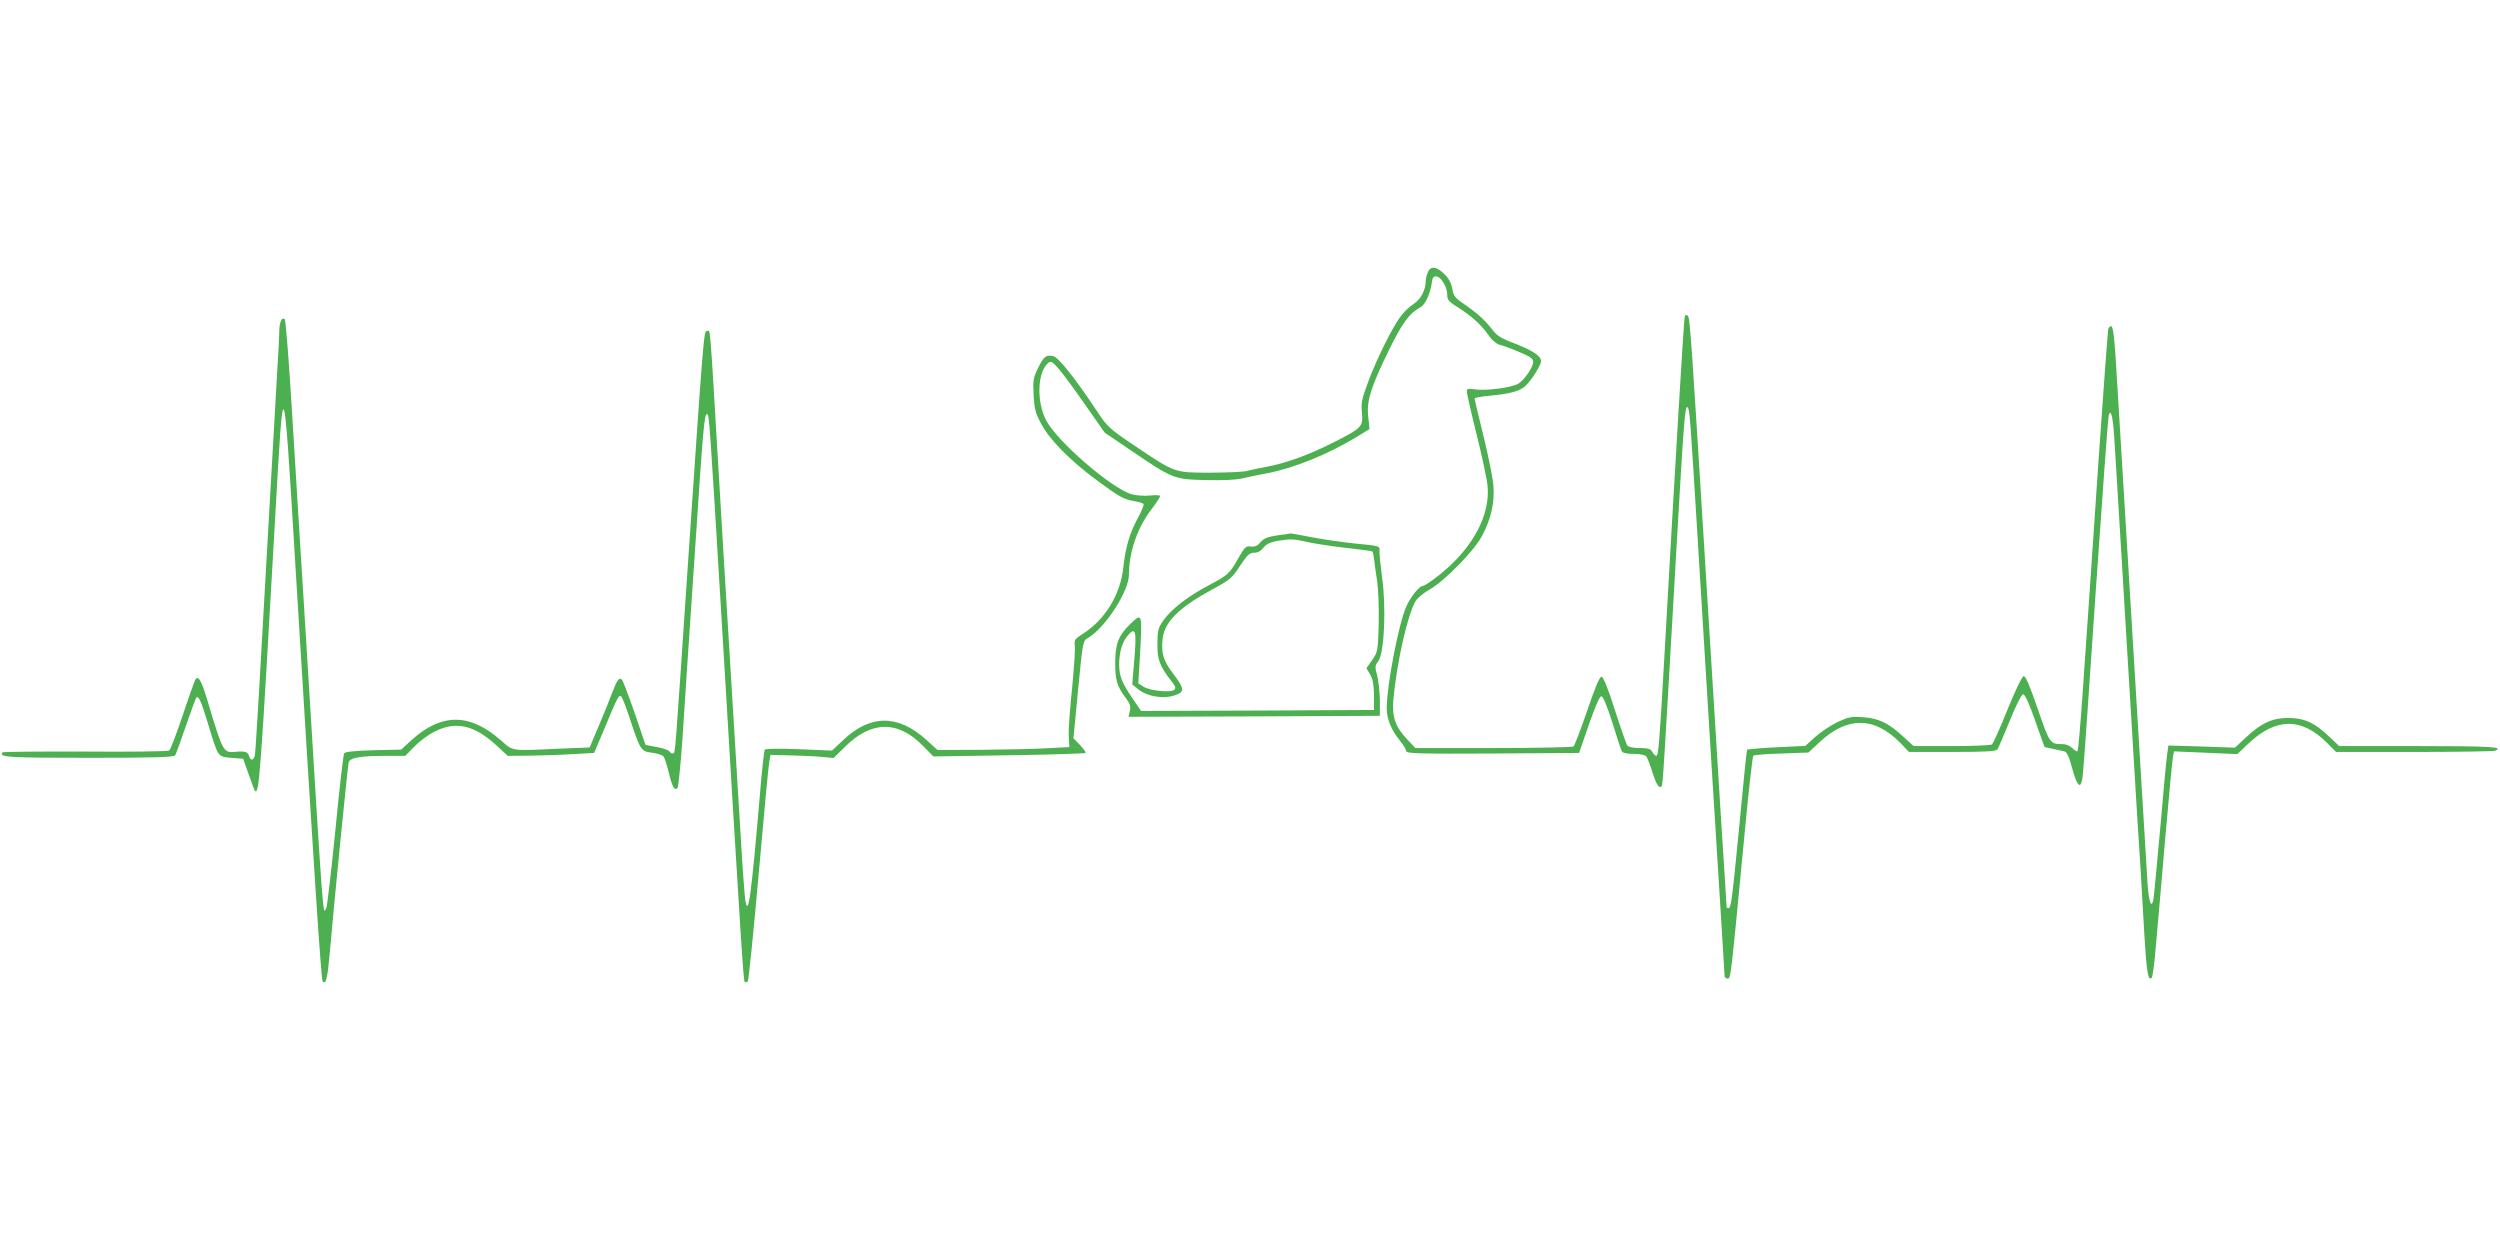
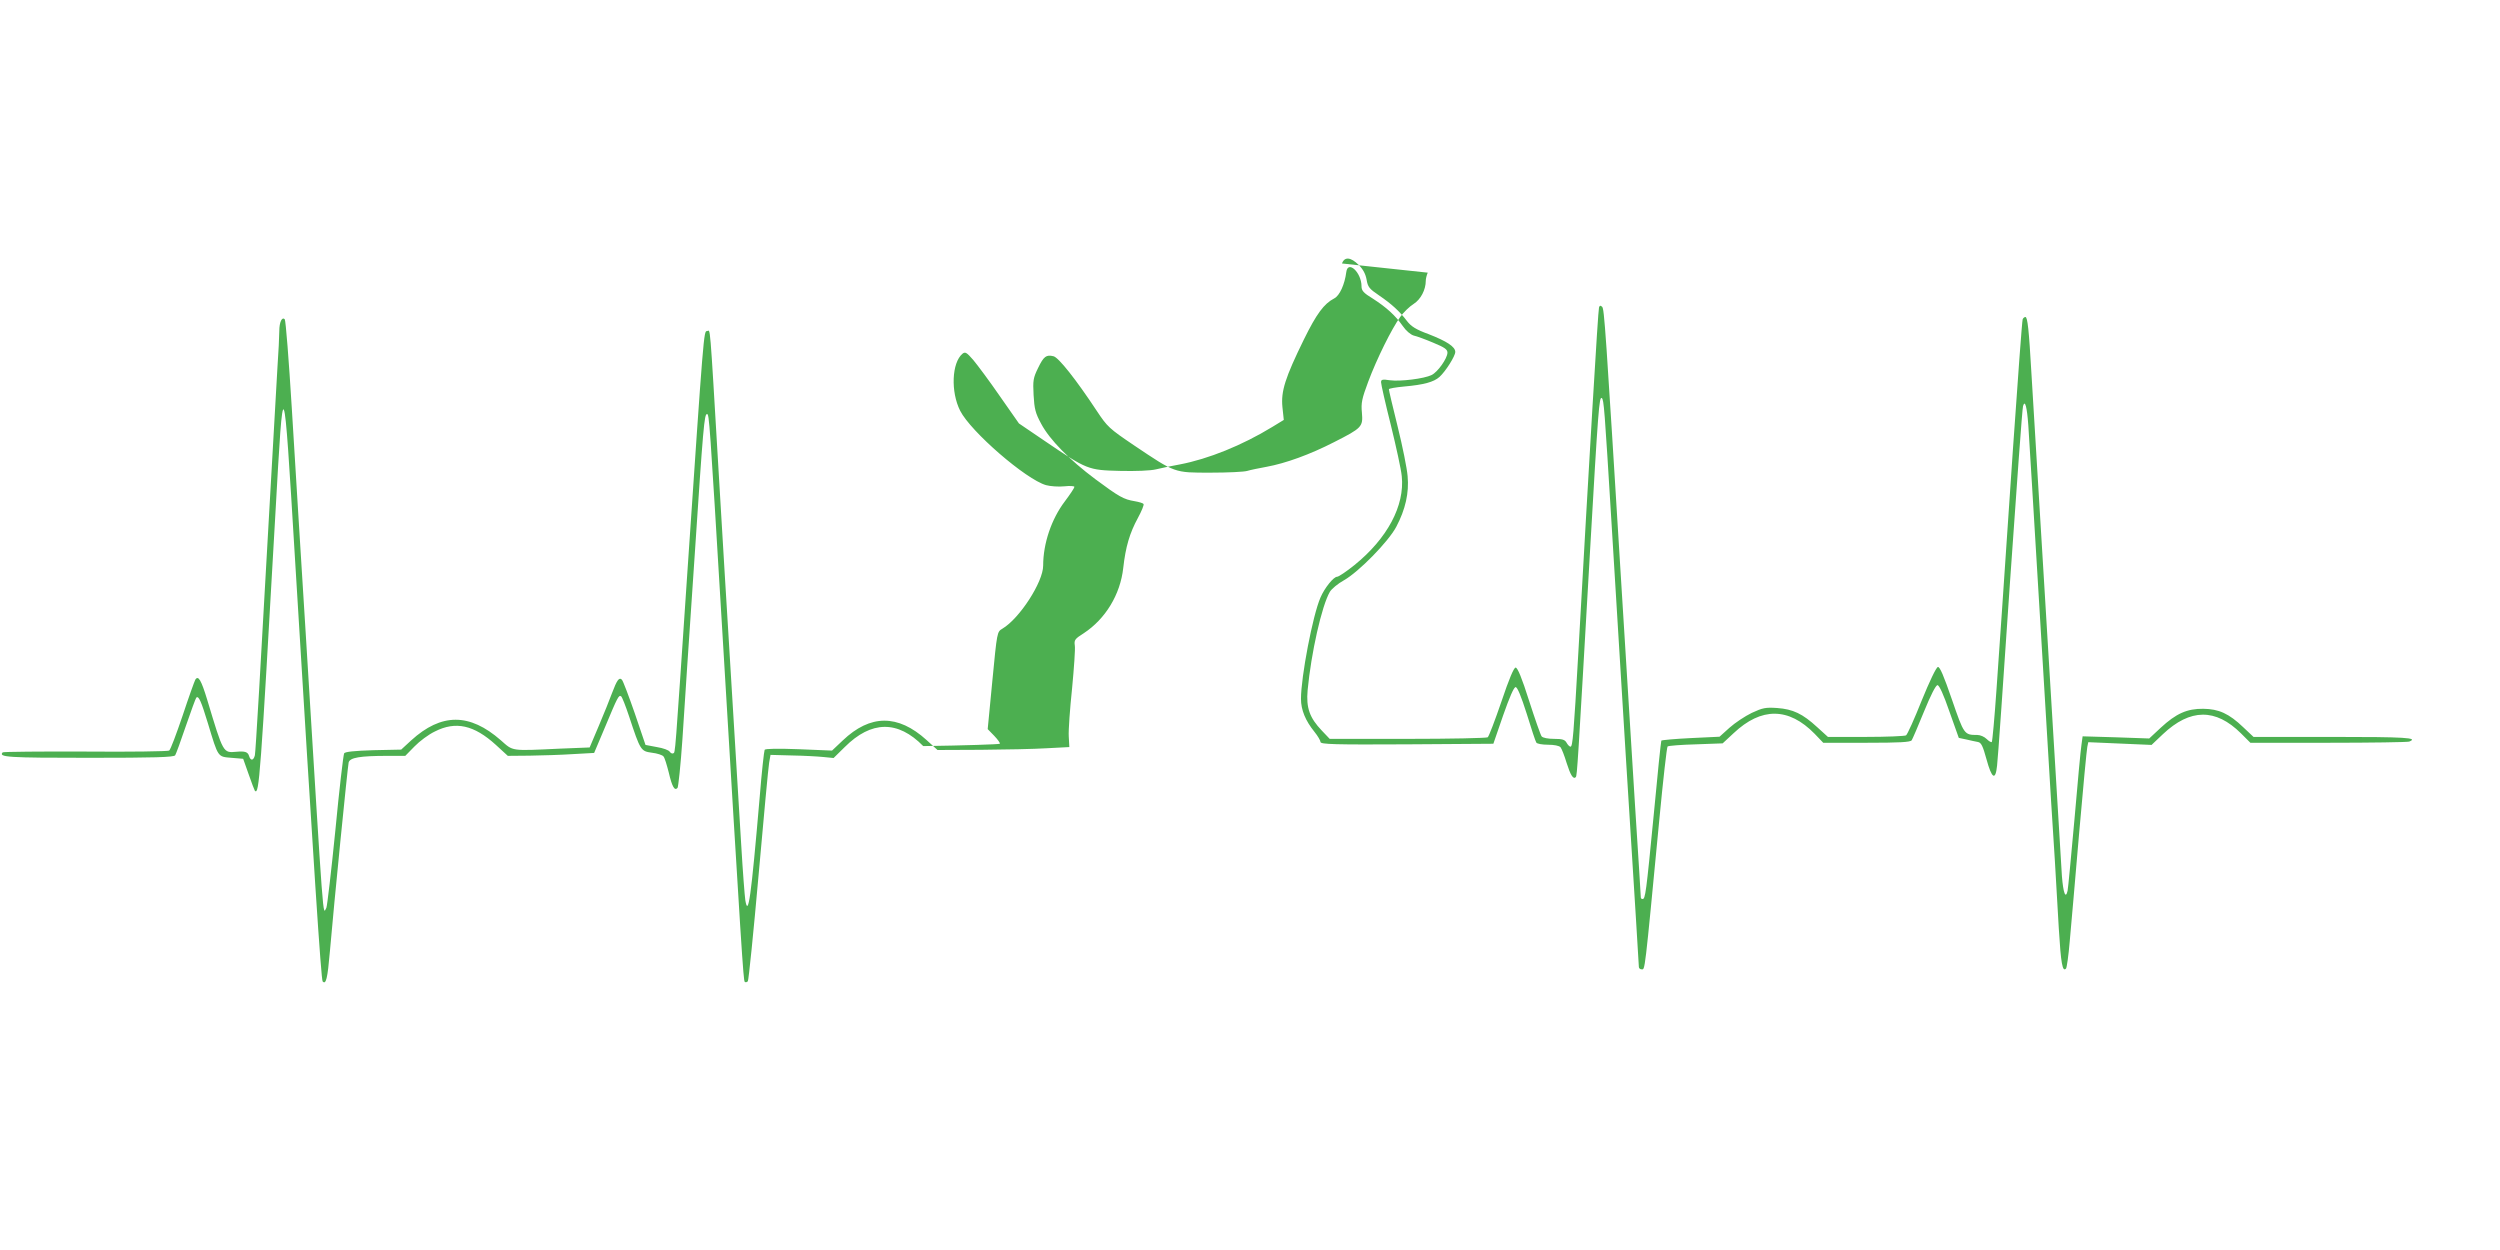
<svg xmlns="http://www.w3.org/2000/svg" version="1.0" width="1280pt" height="640pt" viewBox="0 0 1280 640" preserveAspectRatio="xMidYMid meet">
  <g transform="translate(0,640) scale(0.1,-0.1)" fill="#4caf50" stroke="none">
-     <path d="M7310 5004 c-6 -14 -10 -32 -10 -41 0 -47 -26 -96 -62 -119 -21 -13 -52 -43 -69 -67 -43 -59 -120 -214 -164 -332 -32 -86 -37 -108 -32 -158 6 -72 1 -78 -143 -151 -123 -63 -247 -108 -345 -126 -38 -7 -83 -16 -99 -21 -16 -5 -100 -9 -188 -9 -187 0 -179 -3 -392 140 -127 86 -136 94 -191 177 -105 159 -195 273 -221 279 -37 9 -50 0 -79 -60 -25 -51 -27 -64 -23 -139 4 -70 9 -92 39 -147 43 -81 144 -184 278 -284 121 -90 145 -103 200 -112 23 -4 44 -10 46 -15 3 -4 -10 -36 -29 -71 -42 -77 -63 -148 -75 -256 -15 -136 -91 -261 -202 -334 -46 -29 -50 -35 -46 -63 3 -16 -4 -115 -14 -220 -11 -104 -19 -215 -17 -245 l3 -55 -115 -6 c-63 -4 -215 -7 -337 -8 l-223 -1 -56 51 c-147 133 -288 132 -429 -2 l-55 -52 -169 7 c-109 4 -172 3 -176 -3 -3 -6 -15 -113 -25 -238 -45 -523 -59 -622 -74 -532 -3 19 -13 147 -21 284 -35 578 -56 920 -65 1070 -6 88 -28 462 -50 830 -48 810 -42 730 -60 730 -17 0 -17 -3 -100 -1225 -66 -979 -62 -930 -73 -937 -5 -3 -13 1 -18 8 -4 8 -34 19 -66 24 l-58 11 -55 162 c-31 89 -60 166 -66 172 -14 14 -25 -1 -51 -70 -11 -30 -41 -105 -67 -166 l-47 -111 -151 -6 c-257 -12 -239 -14 -304 43 -160 140 -304 140 -459 -1 l-51 -47 -142 -3 c-98 -3 -145 -8 -150 -16 -4 -7 -25 -184 -45 -395 -21 -210 -42 -388 -46 -396 -19 -33 -11 -134 -105 1393 -25 396 -57 920 -72 1165 -15 245 -31 449 -36 455 -14 15 -28 -14 -28 -60 0 -22 -4 -110 -10 -195 -5 -85 -21 -362 -35 -615 -53 -951 -76 -1341 -80 -1362 -7 -28 -22 -30 -30 -3 -6 20 -21 25 -64 21 -69 -6 -67 -10 -150 266 -31 102 -46 127 -61 103 -4 -7 -34 -90 -65 -184 -32 -94 -62 -175 -69 -179 -6 -4 -199 -7 -428 -5 -230 1 -420 -1 -424 -4 -24 -25 28 -28 441 -28 336 0 436 3 442 13 4 6 29 74 55 151 26 76 50 141 53 144 12 12 25 -18 60 -133 53 -175 49 -169 120 -175 l60 -5 28 -79 c15 -44 30 -82 32 -85 22 -22 28 61 105 1418 42 746 41 748 100 -224 97 -1594 134 -2161 142 -2170 17 -18 25 14 37 153 21 245 91 946 96 968 6 25 57 34 200 34 l90 0 47 48 c26 27 73 62 105 77 106 54 200 33 312 -69 l61 -56 112 1 c62 1 162 4 222 8 l108 6 57 135 c63 151 69 163 81 155 5 -3 23 -49 41 -103 58 -176 60 -178 117 -186 27 -3 54 -12 59 -19 6 -6 17 -43 27 -82 17 -73 30 -96 45 -79 4 5 16 117 25 249 8 132 36 544 61 915 46 694 51 750 65 750 11 0 13 -26 76 -1075 101 -1685 110 -1825 117 -1832 4 -4 11 -2 16 3 4 5 29 250 55 544 26 294 50 553 54 575 l7 40 110 -3 c61 -1 133 -5 162 -8 l51 -5 57 56 c136 136 272 138 402 5 l52 -53 387 6 c212 3 389 9 392 12 3 3 -10 21 -28 40 l-34 35 24 249 c24 249 24 249 51 265 88 52 209 239 209 323 0 113 42 238 111 329 27 36 49 69 49 74 0 5 -24 6 -52 3 -29 -3 -71 0 -93 6 -103 29 -386 274 -440 381 -49 97 -43 246 12 292 14 11 21 7 55 -32 21 -25 83 -108 136 -185 l98 -140 134 -91 c215 -146 220 -148 383 -152 80 -2 157 1 185 8 26 6 80 18 121 25 147 28 320 98 474 192 l59 36 -7 66 c-8 81 14 150 110 346 65 132 103 183 155 210 28 14 54 72 62 135 8 63 78 -2 78 -73 0 -22 10 -34 58 -63 70 -45 115 -86 153 -140 17 -25 40 -44 56 -49 15 -3 61 -20 101 -37 58 -24 72 -34 72 -51 -1 -30 -50 -99 -81 -114 -38 -19 -161 -34 -213 -27 -39 6 -46 4 -46 -10 0 -10 22 -108 50 -219 27 -110 53 -228 56 -262 16 -151 -74 -319 -242 -455 -41 -33 -81 -60 -89 -60 -18 0 -64 -57 -85 -106 -40 -91 -100 -407 -100 -519 0 -57 23 -112 69 -169 17 -21 31 -45 31 -52 0 -12 73 -14 443 -12 l442 3 50 145 c33 94 55 145 64 145 9 0 28 -46 57 -137 23 -75 45 -142 49 -147 3 -6 30 -11 59 -11 32 0 58 -5 65 -13 6 -8 20 -43 31 -80 20 -63 34 -86 47 -73 7 7 10 61 72 1141 43 749 48 808 61 800 11 -7 14 -53 50 -640 44 -730 108 -1758 125 -2025 8 -130 15 -241 15 -248 0 -6 6 -12 14 -12 18 0 14 -35 91 769 19 201 38 368 42 372 5 4 70 9 145 11 l137 5 56 52 c142 134 282 133 415 -3 l44 -46 222 0 c167 0 225 3 231 13 4 6 33 73 63 147 34 83 60 135 69 135 9 0 31 -48 61 -135 l48 -135 38 -8 c22 -5 48 -11 60 -13 17 -3 25 -20 44 -89 27 -99 46 -111 54 -32 4 28 33 450 66 937 34 487 63 894 67 904 10 34 20 -3 27 -99 3 -49 29 -463 56 -920 28 -456 55 -904 60 -995 6 -91 15 -232 20 -315 5 -82 14 -238 20 -345 11 -182 19 -225 37 -206 4 4 13 67 19 139 7 73 28 321 48 552 20 231 39 431 42 444 l5 24 162 -7 162 -7 58 55 c140 132 270 133 400 4 l48 -48 399 0 c219 0 405 3 414 6 51 20 -21 24 -391 24 l-406 0 -52 49 c-74 71 -126 94 -205 95 -83 1 -139 -24 -218 -97 l-59 -55 -171 6 -170 5 -6 -44 c-4 -24 -20 -197 -36 -384 -17 -187 -32 -350 -35 -363 -10 -44 -22 -12 -29 75 -5 78 -131 2154 -156 2573 -13 227 -20 290 -31 290 -5 0 -12 -6 -14 -12 -3 -7 -25 -308 -50 -668 -24 -360 -49 -725 -55 -810 -6 -85 -19 -273 -29 -418 -10 -144 -21 -265 -24 -268 -3 -3 -15 4 -26 15 -12 12 -33 21 -48 21 -67 0 -68 1 -130 181 -42 122 -62 169 -72 167 -9 -2 -43 -74 -83 -172 -37 -93 -73 -173 -80 -178 -7 -4 -100 -8 -207 -8 l-193 0 -55 50 c-75 69 -124 92 -205 98 -59 4 -74 1 -130 -25 -35 -17 -86 -51 -114 -76 l-51 -46 -147 -7 c-81 -4 -148 -10 -151 -13 -2 -4 -20 -175 -39 -381 -39 -402 -43 -430 -57 -430 -5 0 -9 3 -9 8 0 4 -13 218 -30 477 -16 259 -48 767 -70 1130 -81 1317 -87 1406 -98 1417 -8 8 -13 7 -16 -3 -5 -12 -50 -774 -106 -1769 -24 -422 -29 -480 -40 -480 -5 0 -14 9 -20 20 -9 16 -21 20 -64 20 -31 0 -58 5 -64 13 -5 6 -34 89 -64 182 -37 117 -59 170 -69 170 -9 0 -33 -56 -73 -175 -33 -96 -64 -178 -70 -182 -6 -4 -191 -8 -410 -8 l-399 0 -40 42 c-63 66 -81 117 -73 207 18 190 72 432 114 504 9 15 41 42 72 59 76 43 228 198 268 274 47 89 66 174 58 259 -3 39 -26 153 -51 254 -25 100 -45 186 -45 191 0 4 35 10 78 14 101 9 152 23 181 49 32 29 81 107 81 128 0 27 -44 55 -136 91 -66 24 -90 40 -111 67 -38 50 -78 87 -144 132 -49 33 -57 43 -63 80 -5 28 -17 52 -40 75 -41 41 -73 44 -86 8z" />
-     <path d="M6540 3659 c-51 -8 -69 -15 -86 -35 -16 -19 -29 -25 -50 -22 -25 3 -31 -3 -62 -57 -46 -82 -53 -89 -154 -142 -106 -56 -191 -122 -232 -180 -26 -38 -30 -51 -30 -120 -1 -81 12 -115 76 -196 16 -20 19 -30 11 -38 -17 -17 -125 -6 -158 15 l-27 17 8 132 c13 231 13 232 -49 172 -61 -59 -77 -101 -77 -200 0 -90 9 -119 57 -183 19 -25 23 -40 18 -62 l-7 -30 644 2 643 3 0 80 c-1 44 -7 101 -14 127 -12 43 -12 49 7 75 30 43 40 277 18 428 -8 61 -14 121 -13 135 2 25 1 25 -123 37 -69 7 -171 22 -227 33 -56 11 -103 19 -105 19 -2 -1 -32 -6 -68 -10z m153 -34 c36 -8 125 -22 197 -30 73 -8 135 -16 137 -19 2 -2 6 -19 8 -37 2 -19 9 -70 16 -114 6 -44 10 -143 8 -221 -4 -137 -5 -142 -33 -183 l-30 -42 19 -32 c14 -23 19 -52 20 -107 l0 -75 -597 -3 -596 -2 -42 62 c-55 80 -70 117 -70 175 0 64 16 117 45 150 39 45 45 24 33 -121 l-11 -130 27 -22 c46 -40 132 -55 194 -33 48 16 46 34 -8 105 -54 70 -66 109 -57 186 11 86 85 159 259 253 85 46 97 56 137 118 37 56 49 67 72 67 18 0 35 9 48 26 14 18 35 28 68 34 72 12 86 11 156 -5z" />
+     <path d="M7310 5004 c-6 -14 -10 -32 -10 -41 0 -47 -26 -96 -62 -119 -21 -13 -52 -43 -69 -67 -43 -59 -120 -214 -164 -332 -32 -86 -37 -108 -32 -158 6 -72 1 -78 -143 -151 -123 -63 -247 -108 -345 -126 -38 -7 -83 -16 -99 -21 -16 -5 -100 -9 -188 -9 -187 0 -179 -3 -392 140 -127 86 -136 94 -191 177 -105 159 -195 273 -221 279 -37 9 -50 0 -79 -60 -25 -51 -27 -64 -23 -139 4 -70 9 -92 39 -147 43 -81 144 -184 278 -284 121 -90 145 -103 200 -112 23 -4 44 -10 46 -15 3 -4 -10 -36 -29 -71 -42 -77 -63 -148 -75 -256 -15 -136 -91 -261 -202 -334 -46 -29 -50 -35 -46 -63 3 -16 -4 -115 -14 -220 -11 -104 -19 -215 -17 -245 l3 -55 -115 -6 c-63 -4 -215 -7 -337 -8 l-223 -1 -56 51 c-147 133 -288 132 -429 -2 l-55 -52 -169 7 c-109 4 -172 3 -176 -3 -3 -6 -15 -113 -25 -238 -45 -523 -59 -622 -74 -532 -3 19 -13 147 -21 284 -35 578 -56 920 -65 1070 -6 88 -28 462 -50 830 -48 810 -42 730 -60 730 -17 0 -17 -3 -100 -1225 -66 -979 -62 -930 -73 -937 -5 -3 -13 1 -18 8 -4 8 -34 19 -66 24 l-58 11 -55 162 c-31 89 -60 166 -66 172 -14 14 -25 -1 -51 -70 -11 -30 -41 -105 -67 -166 l-47 -111 -151 -6 c-257 -12 -239 -14 -304 43 -160 140 -304 140 -459 -1 l-51 -47 -142 -3 c-98 -3 -145 -8 -150 -16 -4 -7 -25 -184 -45 -395 -21 -210 -42 -388 -46 -396 -19 -33 -11 -134 -105 1393 -25 396 -57 920 -72 1165 -15 245 -31 449 -36 455 -14 15 -28 -14 -28 -60 0 -22 -4 -110 -10 -195 -5 -85 -21 -362 -35 -615 -53 -951 -76 -1341 -80 -1362 -7 -28 -22 -30 -30 -3 -6 20 -21 25 -64 21 -69 -6 -67 -10 -150 266 -31 102 -46 127 -61 103 -4 -7 -34 -90 -65 -184 -32 -94 -62 -175 -69 -179 -6 -4 -199 -7 -428 -5 -230 1 -420 -1 -424 -4 -24 -25 28 -28 441 -28 336 0 436 3 442 13 4 6 29 74 55 151 26 76 50 141 53 144 12 12 25 -18 60 -133 53 -175 49 -169 120 -175 l60 -5 28 -79 c15 -44 30 -82 32 -85 22 -22 28 61 105 1418 42 746 41 748 100 -224 97 -1594 134 -2161 142 -2170 17 -18 25 14 37 153 21 245 91 946 96 968 6 25 57 34 200 34 l90 0 47 48 c26 27 73 62 105 77 106 54 200 33 312 -69 l61 -56 112 1 c62 1 162 4 222 8 l108 6 57 135 c63 151 69 163 81 155 5 -3 23 -49 41 -103 58 -176 60 -178 117 -186 27 -3 54 -12 59 -19 6 -6 17 -43 27 -82 17 -73 30 -96 45 -79 4 5 16 117 25 249 8 132 36 544 61 915 46 694 51 750 65 750 11 0 13 -26 76 -1075 101 -1685 110 -1825 117 -1832 4 -4 11 -2 16 3 4 5 29 250 55 544 26 294 50 553 54 575 l7 40 110 -3 c61 -1 133 -5 162 -8 l51 -5 57 56 c136 136 272 138 402 5 c212 3 389 9 392 12 3 3 -10 21 -28 40 l-34 35 24 249 c24 249 24 249 51 265 88 52 209 239 209 323 0 113 42 238 111 329 27 36 49 69 49 74 0 5 -24 6 -52 3 -29 -3 -71 0 -93 6 -103 29 -386 274 -440 381 -49 97 -43 246 12 292 14 11 21 7 55 -32 21 -25 83 -108 136 -185 l98 -140 134 -91 c215 -146 220 -148 383 -152 80 -2 157 1 185 8 26 6 80 18 121 25 147 28 320 98 474 192 l59 36 -7 66 c-8 81 14 150 110 346 65 132 103 183 155 210 28 14 54 72 62 135 8 63 78 -2 78 -73 0 -22 10 -34 58 -63 70 -45 115 -86 153 -140 17 -25 40 -44 56 -49 15 -3 61 -20 101 -37 58 -24 72 -34 72 -51 -1 -30 -50 -99 -81 -114 -38 -19 -161 -34 -213 -27 -39 6 -46 4 -46 -10 0 -10 22 -108 50 -219 27 -110 53 -228 56 -262 16 -151 -74 -319 -242 -455 -41 -33 -81 -60 -89 -60 -18 0 -64 -57 -85 -106 -40 -91 -100 -407 -100 -519 0 -57 23 -112 69 -169 17 -21 31 -45 31 -52 0 -12 73 -14 443 -12 l442 3 50 145 c33 94 55 145 64 145 9 0 28 -46 57 -137 23 -75 45 -142 49 -147 3 -6 30 -11 59 -11 32 0 58 -5 65 -13 6 -8 20 -43 31 -80 20 -63 34 -86 47 -73 7 7 10 61 72 1141 43 749 48 808 61 800 11 -7 14 -53 50 -640 44 -730 108 -1758 125 -2025 8 -130 15 -241 15 -248 0 -6 6 -12 14 -12 18 0 14 -35 91 769 19 201 38 368 42 372 5 4 70 9 145 11 l137 5 56 52 c142 134 282 133 415 -3 l44 -46 222 0 c167 0 225 3 231 13 4 6 33 73 63 147 34 83 60 135 69 135 9 0 31 -48 61 -135 l48 -135 38 -8 c22 -5 48 -11 60 -13 17 -3 25 -20 44 -89 27 -99 46 -111 54 -32 4 28 33 450 66 937 34 487 63 894 67 904 10 34 20 -3 27 -99 3 -49 29 -463 56 -920 28 -456 55 -904 60 -995 6 -91 15 -232 20 -315 5 -82 14 -238 20 -345 11 -182 19 -225 37 -206 4 4 13 67 19 139 7 73 28 321 48 552 20 231 39 431 42 444 l5 24 162 -7 162 -7 58 55 c140 132 270 133 400 4 l48 -48 399 0 c219 0 405 3 414 6 51 20 -21 24 -391 24 l-406 0 -52 49 c-74 71 -126 94 -205 95 -83 1 -139 -24 -218 -97 l-59 -55 -171 6 -170 5 -6 -44 c-4 -24 -20 -197 -36 -384 -17 -187 -32 -350 -35 -363 -10 -44 -22 -12 -29 75 -5 78 -131 2154 -156 2573 -13 227 -20 290 -31 290 -5 0 -12 -6 -14 -12 -3 -7 -25 -308 -50 -668 -24 -360 -49 -725 -55 -810 -6 -85 -19 -273 -29 -418 -10 -144 -21 -265 -24 -268 -3 -3 -15 4 -26 15 -12 12 -33 21 -48 21 -67 0 -68 1 -130 181 -42 122 -62 169 -72 167 -9 -2 -43 -74 -83 -172 -37 -93 -73 -173 -80 -178 -7 -4 -100 -8 -207 -8 l-193 0 -55 50 c-75 69 -124 92 -205 98 -59 4 -74 1 -130 -25 -35 -17 -86 -51 -114 -76 l-51 -46 -147 -7 c-81 -4 -148 -10 -151 -13 -2 -4 -20 -175 -39 -381 -39 -402 -43 -430 -57 -430 -5 0 -9 3 -9 8 0 4 -13 218 -30 477 -16 259 -48 767 -70 1130 -81 1317 -87 1406 -98 1417 -8 8 -13 7 -16 -3 -5 -12 -50 -774 -106 -1769 -24 -422 -29 -480 -40 -480 -5 0 -14 9 -20 20 -9 16 -21 20 -64 20 -31 0 -58 5 -64 13 -5 6 -34 89 -64 182 -37 117 -59 170 -69 170 -9 0 -33 -56 -73 -175 -33 -96 -64 -178 -70 -182 -6 -4 -191 -8 -410 -8 l-399 0 -40 42 c-63 66 -81 117 -73 207 18 190 72 432 114 504 9 15 41 42 72 59 76 43 228 198 268 274 47 89 66 174 58 259 -3 39 -26 153 -51 254 -25 100 -45 186 -45 191 0 4 35 10 78 14 101 9 152 23 181 49 32 29 81 107 81 128 0 27 -44 55 -136 91 -66 24 -90 40 -111 67 -38 50 -78 87 -144 132 -49 33 -57 43 -63 80 -5 28 -17 52 -40 75 -41 41 -73 44 -86 8z" />
  </g>
</svg>